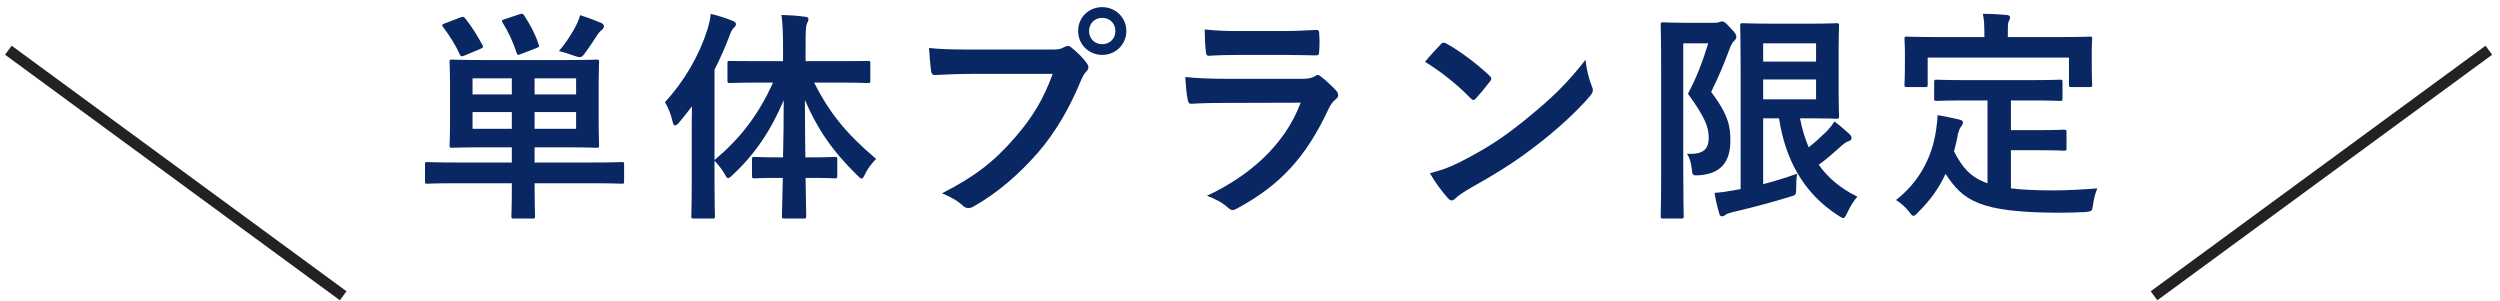
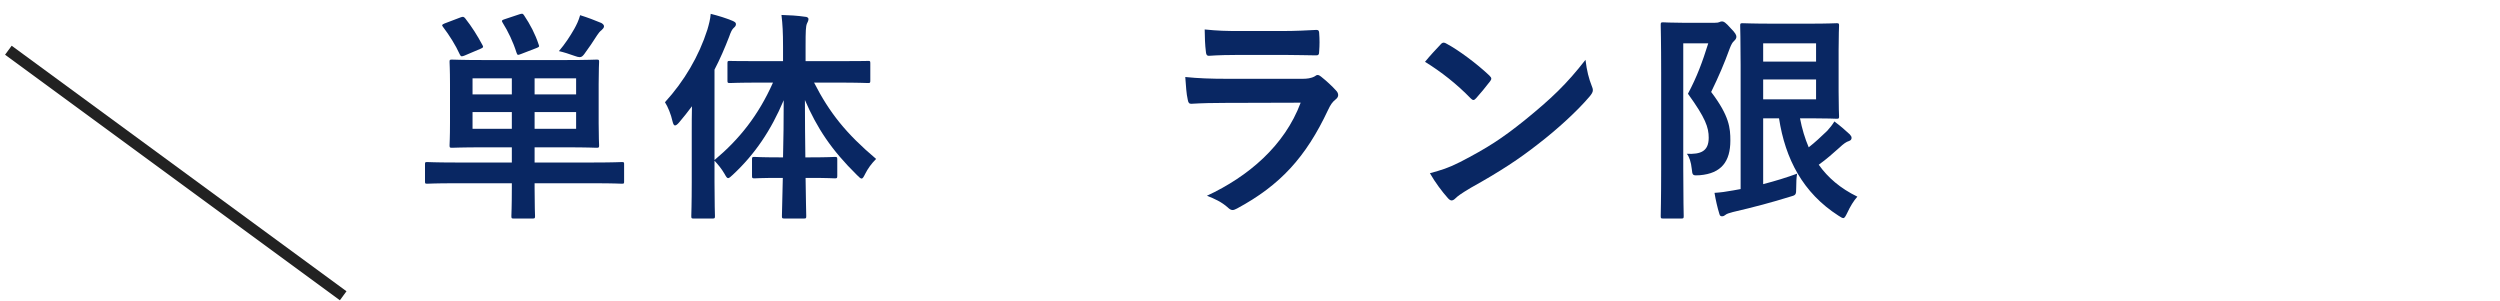
<svg xmlns="http://www.w3.org/2000/svg" width="224" height="27" viewBox="0 0 224 27" fill="none">
-   <path d="M178.08 9H176.24C174.3 9 173.66 9.04 173.54 9.04C173.32 9.04 173.3 9.02 173.3 8.82V7.36C173.3 7.16 173.32 7.14 173.54 7.14C173.66 7.14 174.3 7.18 176.24 7.18H181.88C183.8 7.18 184.46 7.14 184.58 7.14C184.78 7.14 184.8 7.16 184.8 7.36V8.82C184.8 9.02 184.78 9.04 184.58 9.04C184.46 9.04 183.8 9 181.88 9H180.18V11.66H182.62C184.26 11.66 184.8 11.62 184.92 11.62C185.14 11.62 185.16 11.64 185.16 11.84V13.3C185.16 13.48 185.14 13.5 184.92 13.5C184.8 13.5 184.26 13.46 182.62 13.46H180.18V16.88C181.2 17 182.46 17.06 184.04 17.06C185.18 17.06 186.6 16.98 187.92 16.88C187.72 17.36 187.6 17.84 187.54 18.32C187.46 18.94 187.44 18.94 186.82 19C186.06 19.04 185.26 19.06 184.46 19.06C177.3 19.04 175.9 17.96 174.32 15.58C173.72 16.88 172.92 17.98 171.88 19C171.68 19.22 171.56 19.34 171.44 19.34C171.34 19.34 171.24 19.22 171.04 18.96C170.7 18.52 170.3 18.18 169.88 17.92C171.78 16.44 173.1 14.32 173.48 11.6C173.54 11.14 173.6 10.76 173.6 10.32C174.26 10.42 174.92 10.56 175.5 10.7C175.78 10.76 175.88 10.84 175.88 10.98C175.88 11.14 175.78 11.26 175.7 11.36C175.6 11.48 175.52 11.68 175.44 11.98C175.34 12.54 175.22 13.06 175.08 13.56C175.8 14.96 176.52 15.88 178.08 16.42V9ZM179.9 3.32H184.6C186.46 3.32 187.12 3.28 187.24 3.28C187.44 3.28 187.46 3.3 187.46 3.48C187.46 3.62 187.42 3.96 187.42 4.52V5.38C187.42 7.16 187.46 7.46 187.46 7.58C187.46 7.78 187.44 7.8 187.24 7.8H185.6C185.4 7.8 185.38 7.78 185.38 7.58V5.16H172.72V7.58C172.72 7.78 172.7 7.8 172.48 7.8H170.86C170.66 7.8 170.64 7.78 170.64 7.58C170.64 7.44 170.68 7.16 170.68 5.38V4.7C170.68 3.96 170.64 3.62 170.64 3.48C170.64 3.3 170.66 3.28 170.86 3.28C171 3.28 171.64 3.32 173.52 3.32H177.8V3.14C177.8 2.26 177.78 1.74 177.66 1.24C178.4 1.24 179.12 1.28 179.8 1.34C179.98 1.36 180.1 1.42 180.1 1.54C180.1 1.68 180.04 1.78 179.98 1.92C179.9 2.1 179.9 2.36 179.9 3.12V3.32Z" fill="#092763" />
  <path d="M157.98 10.6V16.5C159.06 16.22 160.1 15.9 161.02 15.56C160.96 15.92 160.94 16.34 160.94 16.82C160.94 17.48 160.92 17.48 160.34 17.64C158.8 18.12 157.16 18.56 155.26 19C154.96 19.08 154.7 19.16 154.62 19.24C154.52 19.32 154.42 19.38 154.3 19.38C154.18 19.38 154.1 19.34 154.06 19.18C153.88 18.6 153.72 17.9 153.62 17.28C154.22 17.24 154.64 17.18 155.3 17.06L155.96 16.94V5.82C155.96 3.58 155.92 2.44 155.92 2.3C155.92 2.1 155.94 2.08 156.14 2.08C156.28 2.08 157.08 2.12 158.72 2.12H162.26C163.76 2.12 164.46 2.08 164.56 2.08C164.76 2.08 164.78 2.1 164.78 2.3C164.78 2.42 164.74 3.1 164.74 4.5V8.2C164.74 9.64 164.78 10.3 164.78 10.42C164.78 10.62 164.76 10.64 164.56 10.64C164.46 10.64 163.76 10.6 162.26 10.6H161.28C161.46 11.54 161.72 12.4 162.06 13.2C162.62 12.76 163.14 12.28 163.72 11.72C163.96 11.46 164.18 11.18 164.36 10.88C164.92 11.3 165.38 11.7 165.74 12.04C165.86 12.18 165.9 12.24 165.9 12.36C165.9 12.48 165.84 12.58 165.66 12.64C165.44 12.7 165.18 12.88 164.8 13.24C164.26 13.72 163.66 14.26 162.96 14.76C163.78 15.92 164.9 16.88 166.42 17.62C166.08 18 165.78 18.5 165.52 19.06C165.36 19.38 165.28 19.54 165.16 19.54C165.06 19.54 164.94 19.46 164.72 19.32C161.54 17.28 159.96 14.24 159.4 10.6H157.98ZM162.72 8.9V7.12H157.98V8.9H162.72ZM162.72 3.88H157.98V5.52H162.72V3.88ZM150.72 2.04H153.66C153.86 2.04 153.98 2.02 154.06 1.98C154.14 1.94 154.2 1.92 154.28 1.92C154.46 1.92 154.62 2.02 155.06 2.52C155.5 2.96 155.58 3.14 155.58 3.3C155.58 3.42 155.5 3.56 155.38 3.66C155.22 3.8 155.12 4 155 4.3C154.46 5.78 154 6.84 153.32 8.24C154.96 10.4 155.04 11.48 155.04 12.6C155.04 14.46 154.24 15.54 152.3 15.7C151.66 15.74 151.64 15.74 151.58 15.12C151.52 14.54 151.36 14.04 151.14 13.78C152.38 13.84 153.1 13.56 153.1 12.34C153.1 11.42 152.82 10.58 151.24 8.4C152.06 6.86 152.54 5.54 153.06 3.88H150.82V15.12C150.82 17.82 150.86 19.24 150.86 19.36C150.86 19.56 150.84 19.58 150.64 19.58H149.02C148.82 19.58 148.8 19.56 148.8 19.36C148.8 19.22 148.84 17.88 148.84 15.12V6.5C148.84 3.74 148.8 2.36 148.8 2.24C148.8 2.02 148.82 2 149.02 2C149.16 2 149.68 2.04 150.72 2.04Z" fill="#092763" />
  <path d="M127.68 5.54C128.12 5 128.7 4.38 129.08 3.98C129.16 3.88 129.26 3.82 129.36 3.82C129.44 3.82 129.52 3.86 129.62 3.92C130.64 4.46 132.3 5.68 133.44 6.76C133.56 6.88 133.62 6.96 133.62 7.04C133.62 7.12 133.58 7.2 133.5 7.3C133.2 7.7 132.54 8.5 132.26 8.8C132.16 8.9 132.1 8.96 132.02 8.96C131.94 8.96 131.86 8.9 131.76 8.8C130.56 7.56 129.12 6.42 127.68 5.54ZM128.12 15.52C129.14 15.24 129.76 15.06 130.82 14.52C133.26 13.26 134.56 12.42 136.58 10.8C139.02 8.82 140.36 7.54 142.06 5.36C142.18 6.36 142.36 7.04 142.62 7.7C142.68 7.84 142.72 7.96 142.72 8.08C142.72 8.26 142.62 8.42 142.4 8.68C141.34 9.92 139.62 11.52 137.8 12.92C136.14 14.22 134.46 15.34 131.76 16.84C130.86 17.38 130.6 17.58 130.42 17.76C130.3 17.88 130.18 17.96 130.06 17.96C129.96 17.96 129.84 17.88 129.72 17.74C129.22 17.18 128.6 16.36 128.12 15.52Z" fill="#092763" />
  <path d="M115.02 4.92H111.06C110.16 4.92 109.16 4.94 108.32 5C108.12 5 108.06 4.88 108.04 4.56C107.98 4.14 107.94 3.26 107.94 2.64C109.16 2.76 109.76 2.78 111.22 2.78H114.82C116.12 2.78 117.18 2.72 117.96 2.68C118.14 2.68 118.2 2.78 118.2 3C118.24 3.5 118.24 4.06 118.2 4.56C118.2 4.9 118.14 4.98 117.84 4.96C117.18 4.96 116.24 4.92 115.02 4.92ZM116.54 9.2L109.72 9.22C108.72 9.22 107.72 9.24 106.72 9.3C106.54 9.3 106.46 9.18 106.42 8.92C106.3 8.42 106.26 7.68 106.2 6.9C107.34 7.02 108.56 7.06 109.88 7.06H116.74C117.08 7.06 117.48 7.02 117.8 6.84C117.9 6.76 117.98 6.72 118.06 6.72C118.16 6.72 118.26 6.78 118.36 6.86C118.84 7.24 119.38 7.74 119.7 8.1C119.84 8.24 119.9 8.38 119.9 8.52C119.9 8.64 119.84 8.78 119.68 8.9C119.36 9.16 119.22 9.38 119 9.84C117 14.1 114.7 16.6 110.84 18.68C110.68 18.76 110.56 18.82 110.44 18.82C110.3 18.82 110.16 18.74 110 18.58C109.46 18.1 108.82 17.8 108.14 17.54C111.84 15.82 115.1 13.06 116.54 9.2Z" fill="#092763" />
-   <path d="M94.32 6.62H87.1C85.8 6.62 84.66 6.68 83.8 6.72C83.54 6.74 83.46 6.6 83.42 6.32C83.36 5.92 83.28 4.88 83.24 4.3C84.14 4.4 85.2 4.44 87.08 4.44H94.22C94.82 4.44 95.04 4.4 95.32 4.24C95.44 4.16 95.56 4.12 95.66 4.12C95.78 4.12 95.9 4.16 96 4.26C96.52 4.68 97.02 5.16 97.36 5.64C97.46 5.78 97.52 5.9 97.52 6.04C97.52 6.16 97.46 6.28 97.32 6.42C97.14 6.6 97.04 6.8 96.86 7.2C95.88 9.56 94.66 11.76 92.98 13.7C91.26 15.66 89.32 17.32 87.3 18.46C87.12 18.58 86.94 18.64 86.76 18.64C86.6 18.64 86.42 18.58 86.26 18.42C85.8 17.98 85.14 17.62 84.4 17.32C87.32 15.84 89.1 14.46 90.94 12.32C92.5 10.54 93.52 8.84 94.32 6.62ZM98.76 0.64C99.96 0.64 100.92 1.58 100.92 2.78C100.92 3.98 99.96 4.92 98.76 4.92C97.56 4.92 96.6 3.98 96.6 2.78C96.6 1.54 97.56 0.64 98.76 0.64ZM98.76 1.6C98.08 1.6 97.58 2.1 97.58 2.78C97.58 3.46 98.08 3.96 98.76 3.96C99.44 3.96 99.94 3.46 99.94 2.78C99.94 2.1 99.44 1.6 98.76 1.6Z" fill="#092763" />
  <path d="M69.26 7.4H68.14C66.18 7.4 65.52 7.44 65.4 7.44C65.2 7.44 65.18 7.42 65.18 7.22V5.68C65.18 5.46 65.2 5.46 65.4 5.46C65.52 5.46 66.18 5.48 68.14 5.48H70.16V4.18C70.16 2.9 70.12 2.2 70.02 1.34C70.74 1.36 71.44 1.4 72.12 1.5C72.32 1.5 72.44 1.6 72.44 1.7C72.44 1.86 72.36 1.98 72.3 2.12C72.2 2.36 72.18 2.78 72.18 4.14V5.48H75.02C76.96 5.48 77.64 5.46 77.78 5.46C77.96 5.46 77.98 5.46 77.98 5.68V7.22C77.98 7.42 77.96 7.44 77.78 7.44C77.64 7.44 76.96 7.4 75.02 7.4H72.94C74.32 10.1 75.8 11.96 78.5 14.24C78.08 14.66 77.76 15.1 77.52 15.58C77.38 15.86 77.3 16 77.2 16C77.1 16 76.98 15.88 76.78 15.68C74.48 13.42 73.2 11.46 72.12 8.96C72.12 10.76 72.14 12.54 72.16 14.1H72.62C74.18 14.1 74.68 14.06 74.8 14.06C75 14.06 75.02 14.08 75.02 14.28V15.74C75.02 15.96 75 15.98 74.8 15.98C74.68 15.98 74.18 15.94 72.62 15.94H72.18C72.2 17.84 72.24 19.16 72.24 19.36C72.24 19.56 72.22 19.58 72.02 19.58H70.3C70.08 19.58 70.06 19.56 70.06 19.36C70.06 19.16 70.1 17.82 70.14 15.94H69.78C68.22 15.94 67.72 15.98 67.6 15.98C67.4 15.98 67.38 15.96 67.38 15.74V14.28C67.38 14.08 67.4 14.06 67.6 14.06C67.72 14.06 68.22 14.1 69.78 14.1H70.16C70.2 12.54 70.22 10.76 70.22 8.98C69.08 11.68 67.64 13.82 65.66 15.66C65.46 15.84 65.34 15.96 65.24 15.96C65.14 15.96 65.06 15.84 64.92 15.58C64.64 15.1 64.32 14.72 64.02 14.4V16.32C64.02 18.28 64.06 19.26 64.06 19.36C64.06 19.56 64.04 19.58 63.84 19.58H62.14C61.96 19.58 61.94 19.56 61.94 19.36C61.94 19.24 61.98 18.28 61.98 16.32V11.78C61.98 11.12 61.98 10.32 62 9.52C61.62 10.02 61.24 10.52 60.84 10.98C60.7 11.14 60.58 11.24 60.48 11.24C60.38 11.24 60.32 11.12 60.26 10.88C60.12 10.24 59.84 9.56 59.58 9.16C61.3 7.28 62.62 5.04 63.38 2.66C63.52 2.18 63.64 1.74 63.68 1.24C64.4 1.42 65.04 1.62 65.62 1.86C65.84 1.96 65.94 2.02 65.94 2.16C65.94 2.3 65.88 2.38 65.72 2.52C65.6 2.64 65.5 2.8 65.32 3.32C64.94 4.3 64.52 5.28 64.02 6.24V14.34C66.24 12.48 67.94 10.36 69.26 7.4Z" fill="#092763" />
  <path d="M45.86 16.42H40.78C39 16.42 38.4 16.46 38.28 16.46C38.08 16.46 38.08 16.44 38.08 16.24V14.74C38.08 14.54 38.08 14.52 38.28 14.52C38.4 14.52 39 14.56 40.78 14.56H45.86V13.2H43.3C41.34 13.2 40.64 13.24 40.5 13.24C40.3 13.24 40.28 13.22 40.28 13.02C40.28 12.9 40.32 12.34 40.32 11.04V7.52C40.32 6.22 40.28 5.68 40.28 5.54C40.28 5.36 40.3 5.34 40.5 5.34C40.64 5.34 41.34 5.38 43.3 5.38H50.68C52.64 5.38 53.34 5.34 53.46 5.34C53.66 5.34 53.68 5.36 53.68 5.54C53.68 5.66 53.64 6.22 53.64 7.52V11.04C53.64 12.34 53.68 12.9 53.68 13.02C53.68 13.22 53.66 13.24 53.46 13.24C53.34 13.24 52.64 13.2 50.68 13.2H47.9V14.56H53.22C55 14.56 55.6 14.52 55.72 14.52C55.92 14.52 55.92 14.54 55.92 14.74V16.24C55.92 16.44 55.92 16.46 55.72 16.46C55.6 16.46 55 16.42 53.22 16.42H47.9V16.86C47.9 18.5 47.94 19.26 47.94 19.36C47.94 19.56 47.92 19.58 47.72 19.58H46.02C45.84 19.58 45.82 19.56 45.82 19.36C45.82 19.24 45.86 18.5 45.86 16.86V16.42ZM51.62 11.54V10.04H47.9V11.54H51.62ZM51.62 7.02H47.9V8.46H51.62V7.02ZM42.34 11.54H45.86V10.04H42.34V11.54ZM42.34 8.46H45.86V7.02H42.34V8.46ZM50.08 4.58C50.64 3.92 51.06 3.28 51.46 2.58C51.66 2.22 51.84 1.86 51.98 1.36C52.62 1.56 53.32 1.82 53.88 2.06C54.02 2.14 54.12 2.24 54.12 2.36C54.12 2.5 53.98 2.62 53.9 2.7C53.76 2.8 53.6 3 53.5 3.16C53.16 3.7 52.74 4.32 52.34 4.86C52.2 5.04 52.1 5.12 51.94 5.12C51.82 5.12 51.68 5.08 51.46 5C51.08 4.86 50.46 4.66 50.08 4.58ZM39.84 2.1L41.26 1.56C41.48 1.48 41.54 1.48 41.68 1.64C42.28 2.4 42.78 3.2 43.24 4.06C43.32 4.22 43.3 4.26 43.08 4.36L41.62 4.98C41.36 5.08 41.3 5.08 41.2 4.88C40.82 4.04 40.26 3.16 39.7 2.42C39.56 2.26 39.6 2.2 39.84 2.1ZM45.22 1.72L46.54 1.28C46.8 1.2 46.84 1.2 46.96 1.38C47.5 2.18 47.96 3.06 48.26 3.98C48.34 4.18 48.32 4.2 48.08 4.3L46.68 4.84C46.38 4.96 46.36 4.94 46.28 4.72C45.98 3.76 45.52 2.8 45.04 2.04C44.92 1.86 44.96 1.8 45.22 1.72Z" fill="#092763" />
  <path fill-rule="evenodd" clip-rule="evenodd" d="M30.454 26.903L0.454 4.903L1.046 4.097L31.046 26.097L30.454 26.903Z" fill="#222222" />
-   <path fill-rule="evenodd" clip-rule="evenodd" d="M223.296 4.903L193.296 26.903L192.704 26.097L222.704 4.097L223.296 4.903Z" fill="#222222" />
</svg>